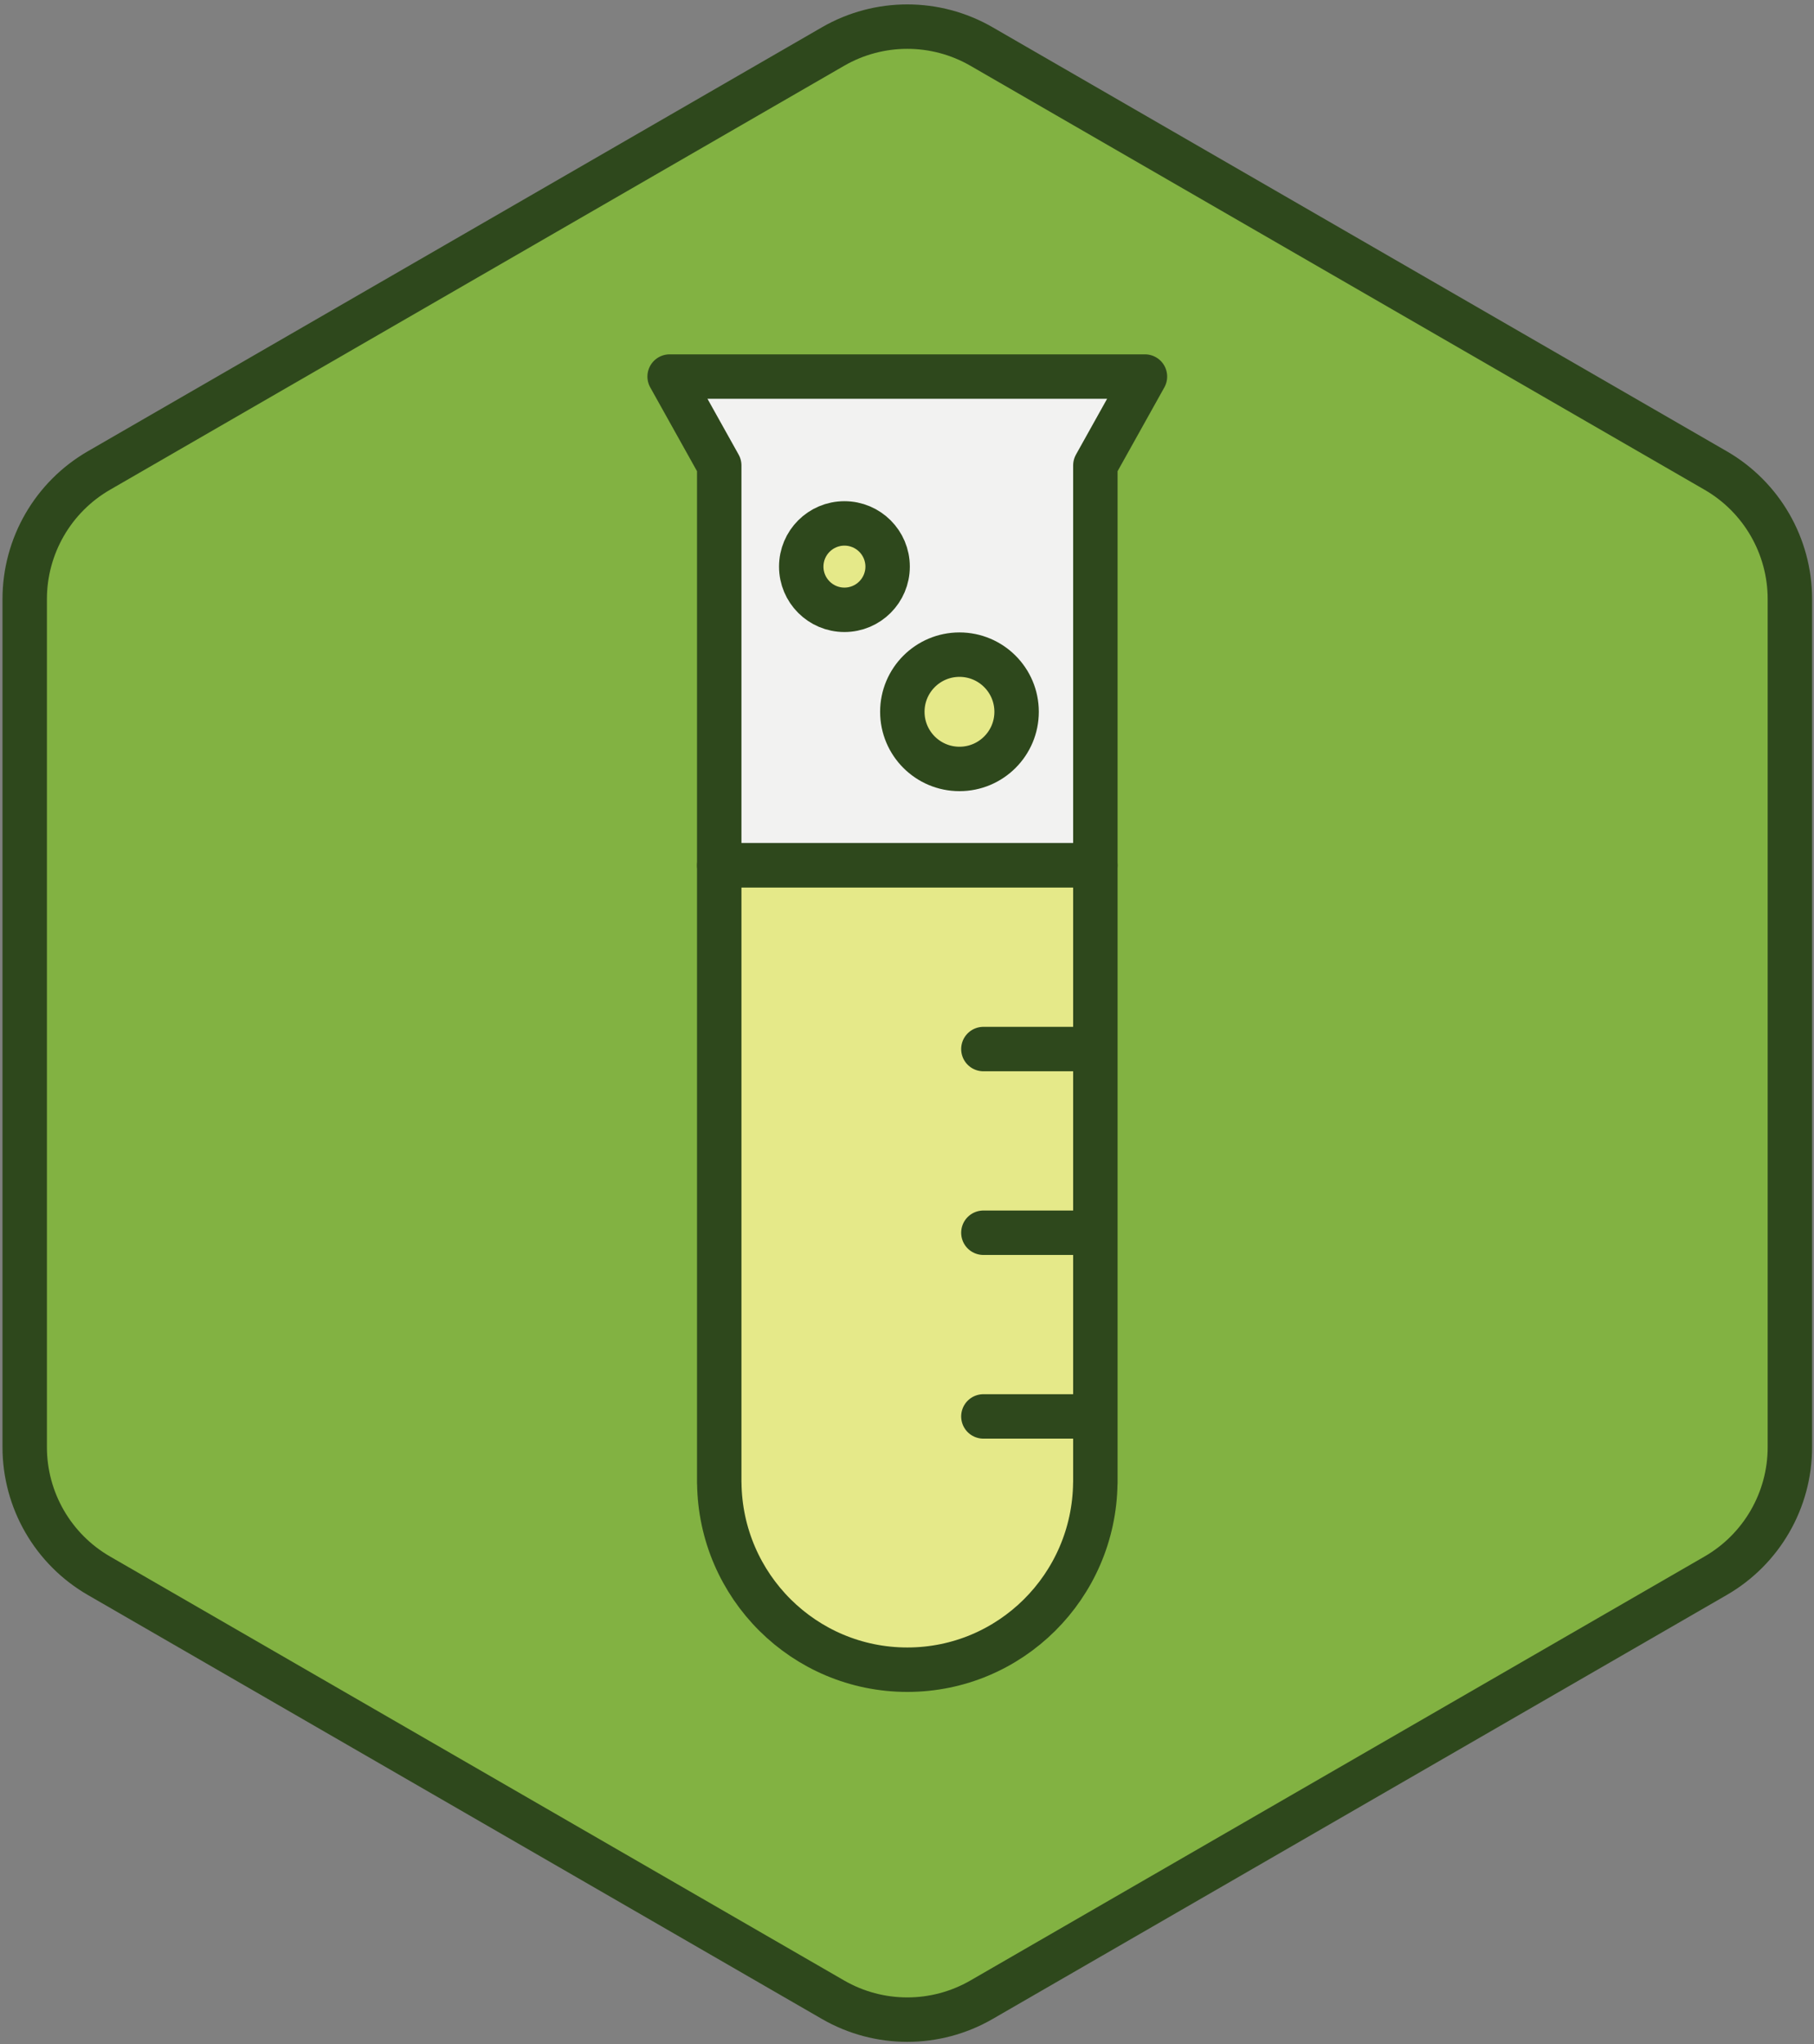
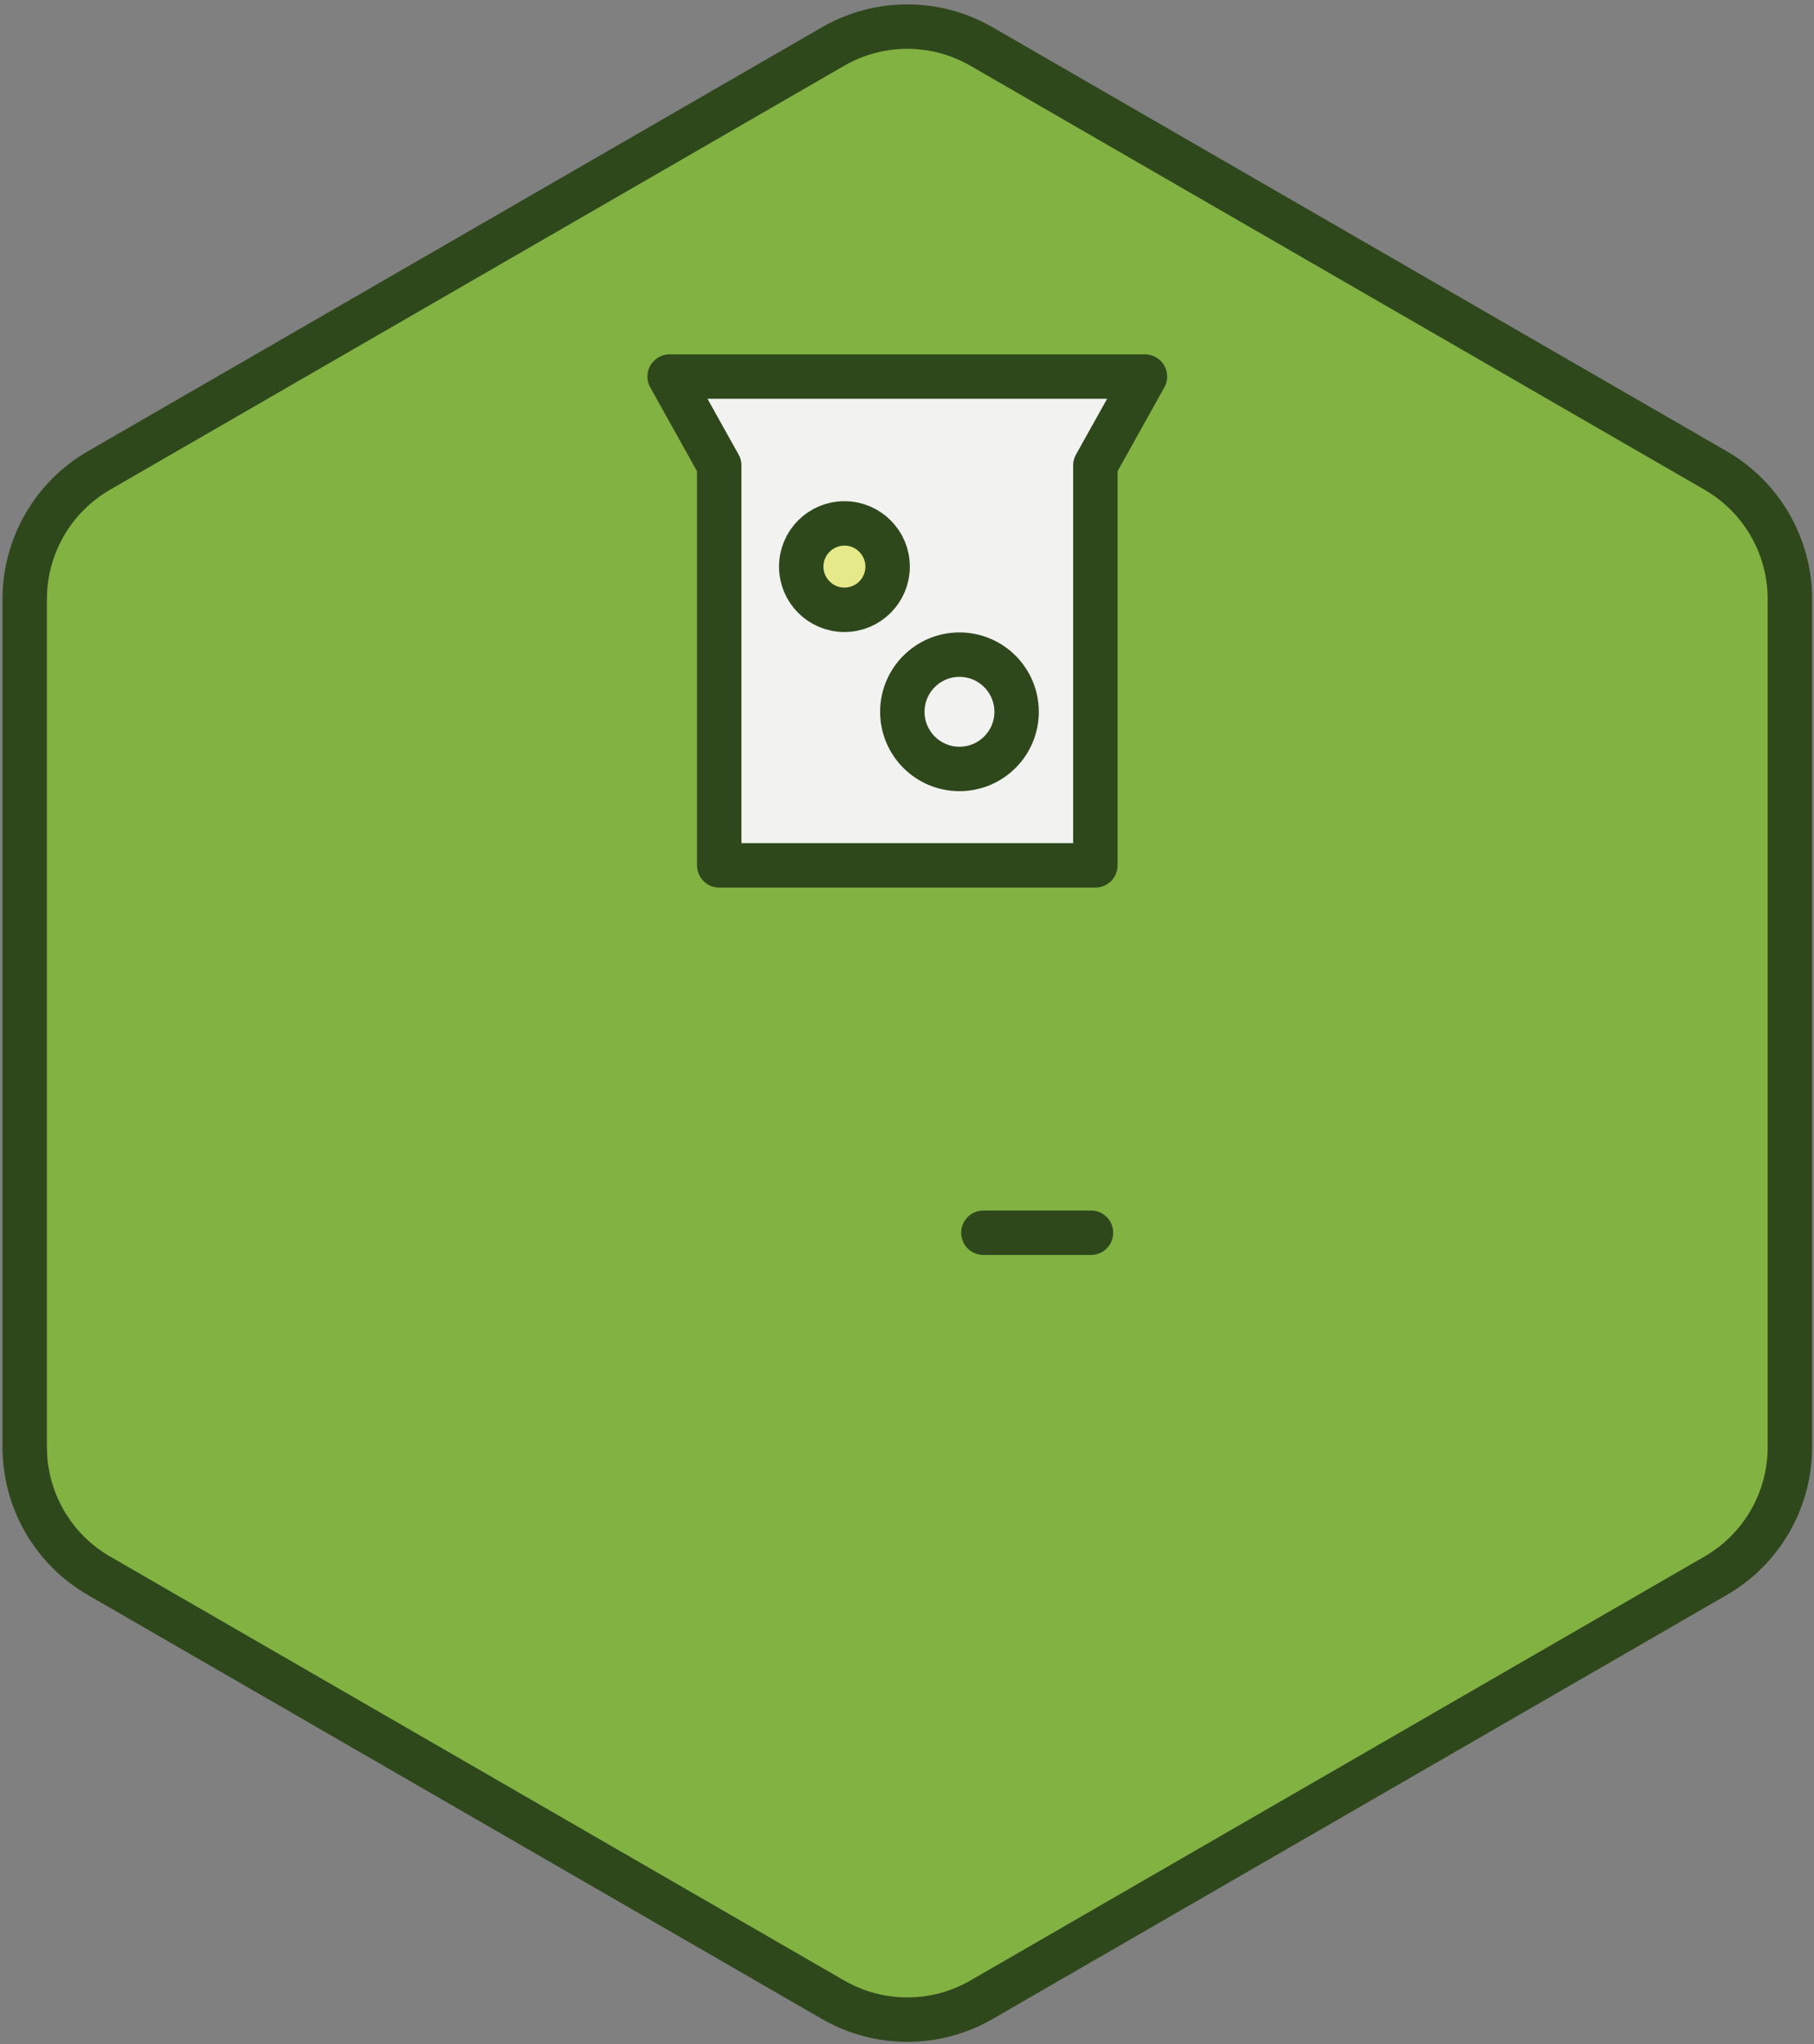
<svg xmlns="http://www.w3.org/2000/svg" xmlns:ns1="http://www.bohemiancoding.com/sketch/ns" width="245px" height="276px" viewBox="0 0 245 276" version="1.1">
  <rect x="0" y="0" width="245" height="276" fill="#808080" stroke="none" />
  <title>AB Testing</title>
  <desc>Created with Sketch.</desc>
  <defs />
  <g id="Home" stroke="none" stroke-width="1" fill="none" fill-rule="evenodd" ns1:type="MSPage">
    <g id="AB-Testing" ns1:type="MSLayerGroup" transform="translate(3, 4)">
      <path d="M10.36,59.527 L109.516,2.28 C115.719,-1.301 123.361,-1.301 129.563,2.28 L228.719,59.527 C234.922,63.108 238.743,69.727 238.743,76.889 L238.743,191.384 C238.743,198.546 234.922,205.164 228.719,208.745 L129.563,265.993 C123.361,269.574 115.719,269.574 109.516,265.993 L10.36,208.745 C4.158,205.164 0.337,198.546 0.337,191.384 L0.337,76.889 C0.337,69.727 4.158,63.108 10.36,59.527 L10.36,59.527 Z" id="Fill-2364" fill="#82B242" ns1:type="MSShapeGroup" />
      <path d="M10.36,59.527 L109.516,2.28 C115.719,-1.301 123.361,-1.301 129.563,2.28 L228.719,59.527 C234.922,63.108 238.743,69.727 238.743,76.889 L238.743,191.384 C238.743,198.546 234.922,205.164 228.719,208.745 L129.563,265.993 C123.361,269.574 115.719,269.574 109.516,265.993 L10.36,208.745 C4.158,205.164 0.337,198.546 0.337,191.384 L0.337,76.889 C0.337,69.727 4.158,63.108 10.36,59.527 L10.36,59.527 Z" id="Stroke-2365" stroke="#2E481C" stroke-width="6" stroke-linecap="round" stroke-linejoin="round" ns1:type="MSShapeGroup" />
      <path d="M144.94,58.84 L151.638,46.841 L87.441,46.841 L94.14,58.84 L94.14,112.837 L144.94,112.837 L144.94,58.84 L144.94,58.84 Z" id="Fill-2366" fill="#F2F2F1" ns1:type="MSShapeGroup" />
      <path d="M144.94,58.84 L151.638,46.841 L87.441,46.841 L94.14,58.84 L94.14,112.837 L144.94,112.837 L144.94,58.84 L144.94,58.84 Z" id="Stroke-2367" stroke="#2E481C" stroke-width="6" stroke-linecap="round" stroke-linejoin="round" ns1:type="MSShapeGroup" />
-       <path d="M94.14,112.837 L94.14,196.233 L94.147,196.233 C94.308,210.177 105.612,221.432 119.54,221.432 C133.468,221.432 144.771,210.177 144.932,196.233 L144.94,196.233 L144.94,112.837 L94.14,112.837 L94.14,112.837 Z" id="Fill-2368" fill="#E5E989" ns1:type="MSShapeGroup" />
-       <path d="M94.14,112.837 L94.14,196.233 L94.147,196.233 C94.308,210.177 105.612,221.432 119.54,221.432 C133.468,221.432 144.771,210.177 144.932,196.233 L144.94,196.233 L144.94,112.837 L94.14,112.837 L94.14,112.837 Z" id="Stroke-2369" stroke="#2E481C" stroke-width="6" stroke-linecap="round" stroke-linejoin="round" ns1:type="MSShapeGroup" />
      <path d="M144.35,137.637 L129.816,137.637" id="Fill-2370" fill="#FCE594" ns1:type="MSShapeGroup" />
-       <path d="M144.35,137.637 L129.816,137.637" id="Stroke-2371" stroke="#2E481C" stroke-width="6" stroke-linecap="round" stroke-linejoin="round" ns1:type="MSShapeGroup" />
      <path d="M144.35,162.437 L129.816,162.437" id="Fill-2372" fill="#FCE594" ns1:type="MSShapeGroup" />
      <path d="M144.35,162.437 L129.816,162.437" id="Stroke-2373" stroke="#2E481C" stroke-width="6" stroke-linecap="round" stroke-linejoin="round" ns1:type="MSShapeGroup" />
      <path d="M144.35,187.237 L129.816,187.237" id="Fill-2374" fill="#FCE594" ns1:type="MSShapeGroup" />
-       <path d="M144.35,187.237 L129.816,187.237" id="Stroke-2375" stroke="#2E481C" stroke-width="6" stroke-linecap="round" stroke-linejoin="round" ns1:type="MSShapeGroup" />
      <path d="M116.882,72.5 C116.882,75.722 114.27,78.333 111.049,78.333 C107.828,78.333 105.217,75.722 105.217,72.5 C105.217,69.279 107.828,66.668 111.049,66.668 C114.27,66.668 116.882,69.279 116.882,72.5 L116.882,72.5 Z" id="Fill-2376" fill="#E5E989" ns1:type="MSShapeGroup" />
      <path d="M116.882,72.5 C116.882,75.722 114.27,78.333 111.049,78.333 C107.828,78.333 105.217,75.722 105.217,72.5 C105.217,69.279 107.828,66.668 111.049,66.668 C114.27,66.668 116.882,69.279 116.882,72.5 L116.882,72.5 Z" id="Stroke-2377" stroke="#2E481C" stroke-width="6" stroke-linecap="round" stroke-linejoin="round" ns1:type="MSShapeGroup" />
-       <path d="M134.303,92.103 C134.303,96.364 130.848,99.818 126.587,99.818 C122.325,99.818 118.87,96.364 118.87,92.103 C118.87,87.841 122.325,84.386 126.587,84.386 C130.848,84.386 134.303,87.841 134.303,92.103 L134.303,92.103 Z" id="Fill-2378" fill="#E5E989" ns1:type="MSShapeGroup" />
      <path d="M134.303,92.103 C134.303,96.364 130.848,99.818 126.587,99.818 C122.325,99.818 118.87,96.364 118.87,92.103 C118.87,87.841 122.325,84.386 126.587,84.386 C130.848,84.386 134.303,87.841 134.303,92.103 L134.303,92.103 Z" id="Stroke-2379" stroke="#2E481C" stroke-width="6" stroke-linecap="round" stroke-linejoin="round" ns1:type="MSShapeGroup" />
    </g>
  </g>
</svg>